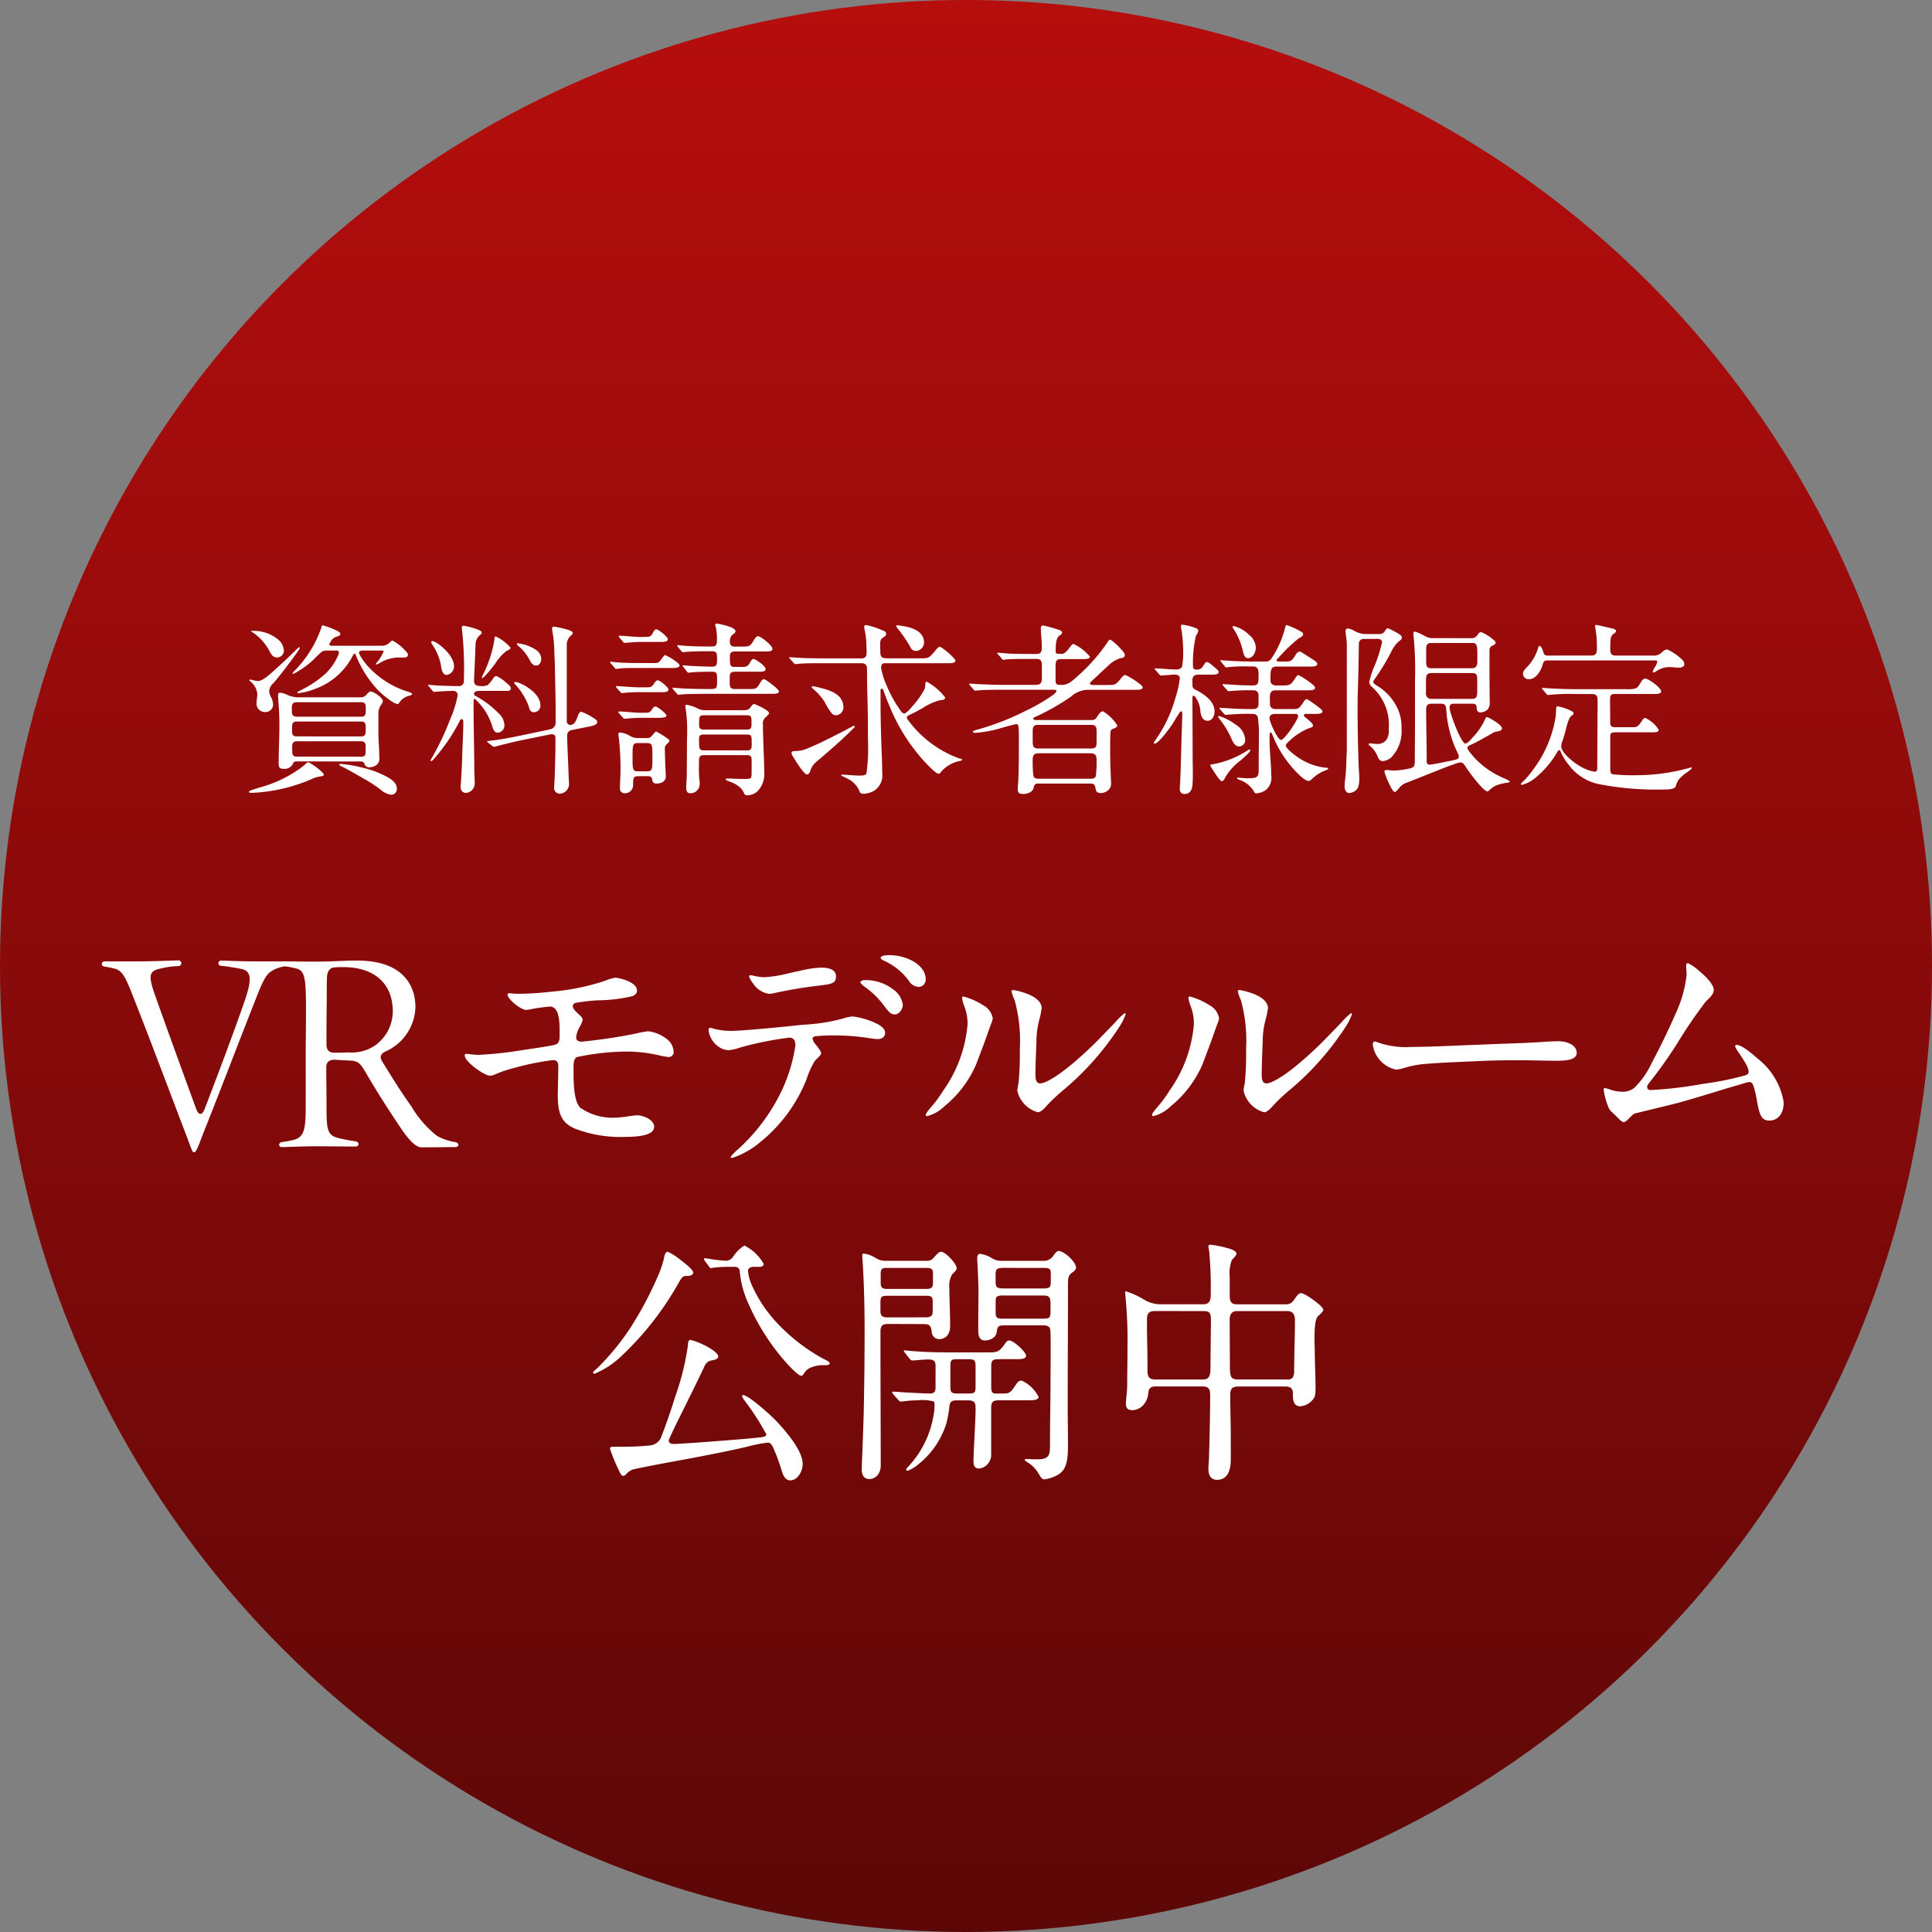
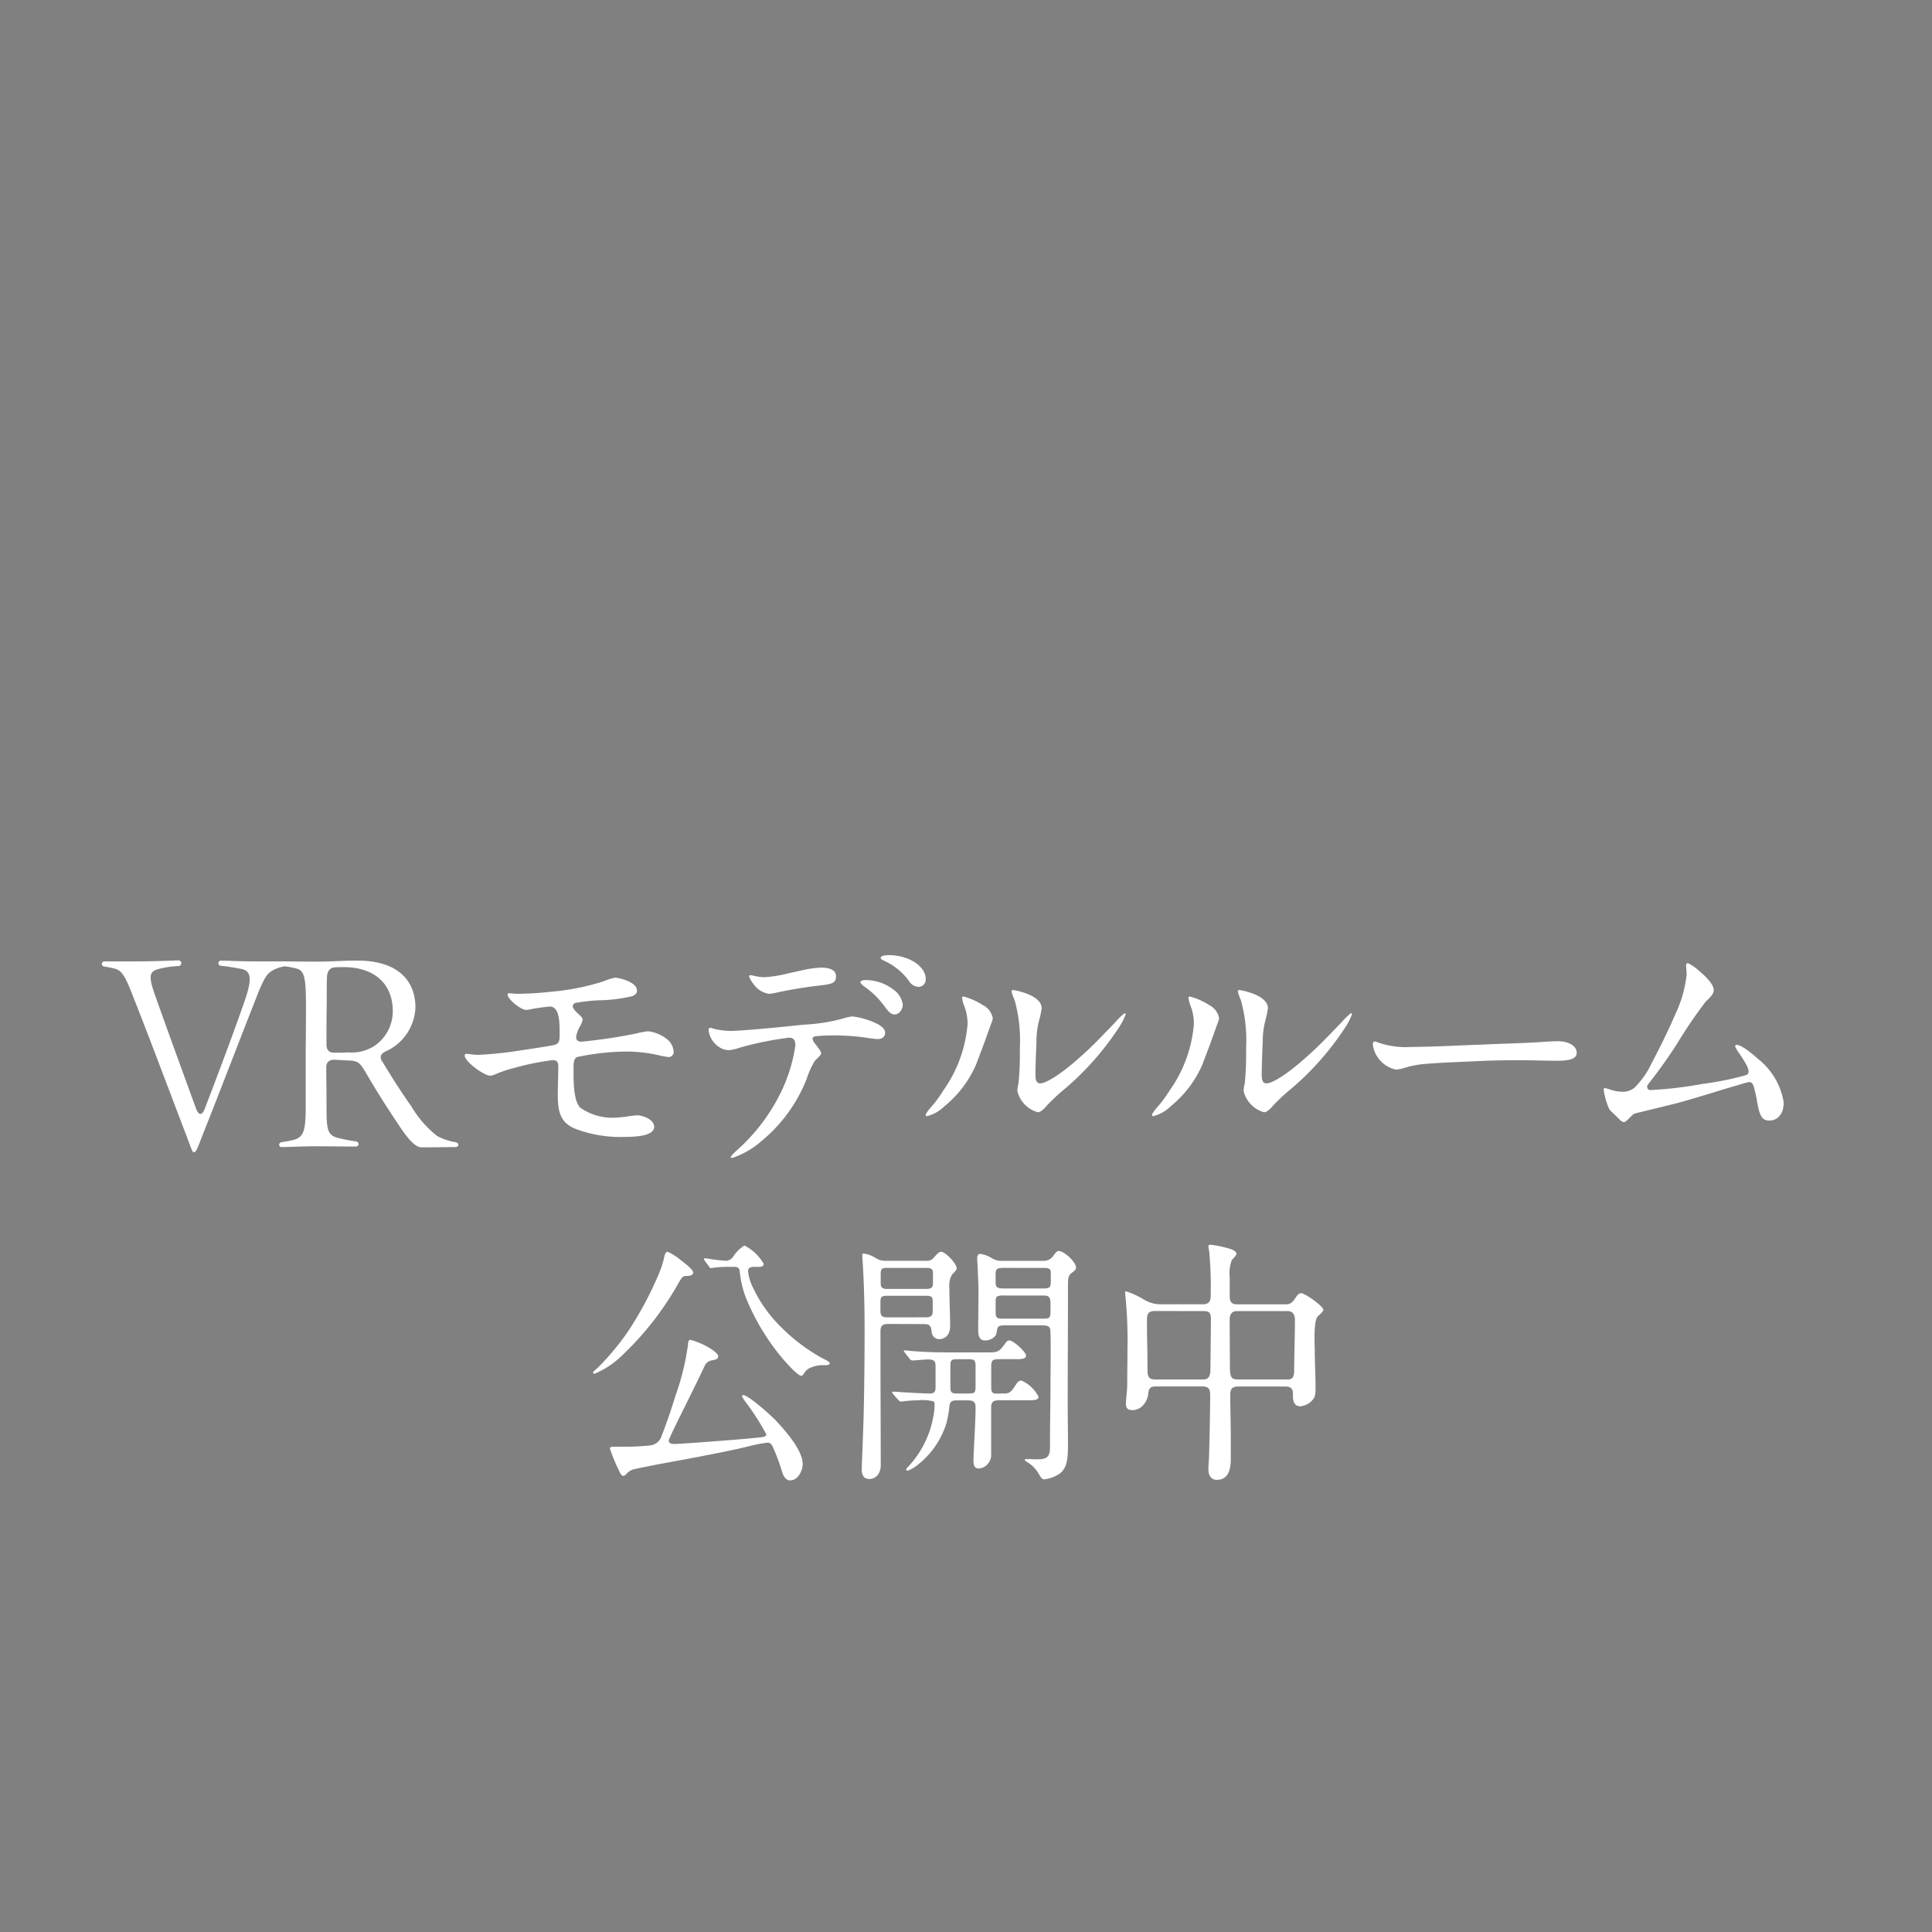
<svg xmlns="http://www.w3.org/2000/svg" width="156" height="156" viewBox="0 0 156 156">
  <rect x="0" y="0" width="156" height="156" fill="#808080" stroke="none" />
  <defs>
    <linearGradient id="linear-gradient" x1="0.5" x2="0.5" y2="1" gradientUnits="objectBoundingBox">
      <stop offset="0" stop-color="#b70d0d" />
      <stop offset="1" stop-color="#5c0707" />
    </linearGradient>
  </defs>
  <g id="グループ_321" data-name="グループ 321" transform="translate(-1858 -1897)">
-     <circle id="楕円形_14" data-name="楕円形 14" cx="78" cy="78" r="78" transform="translate(1858 1897)" fill="url(#linear-gradient)" />
    <path id="パス_4452" data-name="パス 4452" d="M-62.349.042c.231,0,.336-.483,1.029-2.205,1.176-2.961,2.772-7.14,3.969-10.164.735-1.932.987-2.1,1.428-2.352a3.039,3.039,0,0,1,.9-.294.222.222,0,0,0,.21-.21.183.183,0,0,0-.21-.189h-2.289c-1.365,0-2.5-.063-2.814-.063a.211.211,0,1,0-.021.42c.273.021.735.084,1.638.252.8.168.861.8.315,2.436-.714,2.1-2.1,5.8-3.276,8.862-.21.546-.483.546-.693,0-.945-2.6-2.331-6.384-3.318-9.177-.546-1.533-.483-1.932.315-2.121a7.189,7.189,0,0,1,1.575-.231.231.231,0,0,0,0-.462c-.609.021-2.016.084-3.339.084h-2.6a.223.223,0,0,0-.252.21c0,.084.063.189.231.21a8.028,8.028,0,0,1,.819.168c.546.147.819.525,1.47,2.226,1.386,3.486,3.4,8.883,4.41,11.508C-62.538-.189-62.454.042-62.349.042Zm18.4-.4c1.26,0,1.953-.021,2.688-.021.189,0,.273-.084.273-.189,0-.084-.084-.189-.252-.21a4.653,4.653,0,0,1-1.47-.5,8.622,8.622,0,0,1-2.079-2.394C-45.738-5-46.557-6.342-47.145-7.308c-.231-.357-.1-.63.294-.8a4.045,4.045,0,0,0,2.394-3.57c0-1.848-1.113-3.759-4.683-3.759-1.26,0-1.953.084-3.444.084-1.071,0-2.1-.021-2.6-.021-.189,0-.273.084-.273.189,0,.084.084.189.252.189a7.029,7.029,0,0,1,1.176.21c.63.168.714.84.735,2.709,0,.966,0,1.848-.021,3.654v4.746c0,1.932-.147,2.478-.945,2.709a8.329,8.329,0,0,1-.987.189.222.222,0,0,0-.21.21.183.183,0,0,0,.21.189c.567,0,1.554-.063,2.73-.063,1.26,0,2.373.021,3.234.021.294,0,.315-.357.021-.42a11.892,11.892,0,0,1-1.512-.294c-.819-.231-.861-.735-.861-2.6,0-1.281-.021-2.2-.021-3.087,0-.4.231-.609.651-.609l1.155.063c.777.021.924.189,1.428,1.05.9,1.533,1.617,2.667,2.856,4.515C-44.793-.693-44.331-.357-43.953-.357ZM-51.03-8c-.4,0-.609-.231-.609-.651,0-1.176,0-2.163.021-3.36,0-.987,0-1.659.021-2.1.021-.5.273-.777.651-.777.21-.021.441-.021.693-.021,2.415,0,3.969,1.281,3.969,3.57A3.391,3.391,0,0,1-47.8-8.526a3.371,3.371,0,0,1-2.079.5C-50.253-8-50.652-8-51.03-8Zm23.457,6.8c1.3,0,2.394-.168,2.394-.819,0-.567-.882-.924-1.365-.924-.1,0-.462.042-.609.063a9.5,9.5,0,0,1-1.155.126,4.558,4.558,0,0,1-2.835-.8c-.357-.357-.546-1.176-.546-2.751v-.546c0-.483.084-.714.294-.8a19.889,19.889,0,0,1,3.99-.441,11.728,11.728,0,0,1,2.667.315,6.349,6.349,0,0,0,.693.126.406.406,0,0,0,.441-.378,1.39,1.39,0,0,0-.609-1.113,2.929,2.929,0,0,0-1.47-.588,7.621,7.621,0,0,0-.987.189,43.334,43.334,0,0,1-4.368.651c-.273,0-.441-.1-.441-.378a2.226,2.226,0,0,1,.252-.756,2.132,2.132,0,0,0,.273-.63c0-.126-.042-.21-.4-.525-.273-.252-.4-.441-.4-.588a.31.31,0,0,1,.21-.252,16.067,16.067,0,0,1,1.806-.21,12.587,12.587,0,0,0,2.793-.336c.252-.105.378-.231.378-.462,0-.357-.4-.63-.84-.8a3.529,3.529,0,0,0-.9-.231,3.877,3.877,0,0,0-.9.273,18.754,18.754,0,0,1-4.284.861,25.187,25.187,0,0,1-2.646.168c-.357,0-.609-.042-.756-.042-.084,0-.126.042-.126.084,0,.4,1.071,1.26,1.512,1.26a1.958,1.958,0,0,0,.294-.042,15.828,15.828,0,0,1,1.6-.231c.567,0,.8.63.8,1.89v.5c0,.5-.126.651-.525.735-.315.063-1.344.231-2.52.4a30.331,30.331,0,0,1-3.528.378c-.084,0-.4-.021-.546-.042l-.4-.042a.139.139,0,0,0-.147.126c0,.525,1.6,1.638,2.037,1.638a1.033,1.033,0,0,0,.42-.105,9.44,9.44,0,0,1,1.47-.5,21.146,21.146,0,0,1,3.192-.651c.336,0,.441.168.441.525,0,.462-.042,1.869-.042,2.268,0,1.428.231,2.289,1.47,2.772A10.235,10.235,0,0,0-27.573-1.2ZM-3.8-13.314a.59.59,0,0,0,.546-.63c0-1.092-1.449-1.932-2.961-1.932-.336,0-.672.063-.672.21,0,.084.063.147.252.231a5.1,5.1,0,0,1,2,1.6A.981.981,0,0,0-3.8-13.314Zm-12.075.567a6.469,6.469,0,0,0,.672-.126c1.218-.252,2.121-.4,3.339-.546,1.113-.126,1.365-.21,1.365-.756,0-.609-.735-.693-1.2-.693a8.044,8.044,0,0,0-1.6.231l-1.05.231a10.254,10.254,0,0,1-1.974.315,5.015,5.015,0,0,1-.651-.084,3.619,3.619,0,0,0-.441-.084.112.112,0,0,0-.1.105,1.748,1.748,0,0,0,.315.546A1.867,1.867,0,0,0-15.876-12.747Zm10.122,1.659c.378,0,.651-.441.651-.8a1.827,1.827,0,0,0-.8-1.239,3.666,3.666,0,0,0-2.268-.735c-.189,0-.357.084-.357.168,0,.063.105.189.294.336a6.813,6.813,0,0,1,1.7,1.68C-6.195-11.235-6.027-11.088-5.754-11.088ZM-18.879.5A6.846,6.846,0,0,0-16.59-.8a12.4,12.4,0,0,0,3.717-5.061A6.686,6.686,0,0,1-12.2-7.35c.42-.42.5-.483.5-.609s-.168-.357-.462-.735a.882.882,0,0,1-.231-.441c0-.063.063-.147.189-.189a15.721,15.721,0,0,1,2.1-.063A17.864,17.864,0,0,1-7.98-9.2c.42.063.714.1.84.1.378,0,.609-.189.609-.525,0-.21-.147-.4-.5-.63a6.131,6.131,0,0,0-2.142-.672,3.607,3.607,0,0,0-.756.168,14.9,14.9,0,0,1-3.213.5c-2.751.294-5.124.5-5.88.5a6.15,6.15,0,0,1-1.239-.147c-.168-.042-.315-.105-.378-.105-.084,0-.147.063-.147.21a1.917,1.917,0,0,0,.819,1.323,1.43,1.43,0,0,0,.84.273,3.817,3.817,0,0,0,.882-.21,27.026,27.026,0,0,1,3.969-.8c.378,0,.5.252.5.63a12.892,12.892,0,0,1-1.218,3.885,15.193,15.193,0,0,1-3.549,4.62A4.242,4.242,0,0,0-19,.4C-19,.462-18.963.5-18.879.5ZM5.8-3.192c.168,0,.378-.126.756-.567A14.971,14.971,0,0,1,8-5.1a23,23,0,0,0,4.347-4.935,4.736,4.736,0,0,0,.546-1.071.09.09,0,0,0-.084-.084,5.272,5.272,0,0,0-.756.735L10.878-9.24c-.588.609-1.113,1.113-1.953,1.848C7.308-5.985,6.342-5.523,6.006-5.523c-.252,0-.4-.147-.4-.714,0-.483.042-1.722.084-2.709a6.569,6.569,0,0,1,.231-1.722,8.041,8.041,0,0,0,.189-.924c0-.672-.861-1.092-1.575-1.3a4.578,4.578,0,0,0-.735-.168.118.118,0,0,0-.126.1,3.751,3.751,0,0,0,.252.714,12.225,12.225,0,0,1,.42,3.927,24.048,24.048,0,0,1-.105,2.772,5.113,5.113,0,0,0-.1.609A2.332,2.332,0,0,0,5.8-3.192Zm-8.946.315a3.077,3.077,0,0,0,1.407-.8A8.875,8.875,0,0,0,.819-7.056L1.47-8.778l.546-1.533a1.928,1.928,0,0,0,.147-.462,1.493,1.493,0,0,0-.8-1.071A5.433,5.433,0,0,0-.21-12.537a.1.1,0,0,0-.105.1,2.509,2.509,0,0,0,.168.651A3.951,3.951,0,0,1,.126-10.29,10.774,10.774,0,0,1-1.827-4.956,10.483,10.483,0,0,1-2.6-3.864c-.588.672-.651.819-.651.9A.1.1,0,0,0-3.15-2.877Zm27.216-.315c.168,0,.378-.126.756-.567A14.972,14.972,0,0,1,26.271-5.1a23,23,0,0,0,4.347-4.935,4.736,4.736,0,0,0,.546-1.071.09.09,0,0,0-.084-.084,5.272,5.272,0,0,0-.756.735L29.148-9.24c-.588.609-1.113,1.113-1.953,1.848-1.617,1.407-2.583,1.869-2.919,1.869-.252,0-.4-.147-.4-.714,0-.483.042-1.722.084-2.709a6.569,6.569,0,0,1,.231-1.722,8.041,8.041,0,0,0,.189-.924c0-.672-.861-1.092-1.575-1.3a4.578,4.578,0,0,0-.735-.168.118.118,0,0,0-.126.1,3.751,3.751,0,0,0,.252.714,12.225,12.225,0,0,1,.42,3.927,24.048,24.048,0,0,1-.105,2.772,5.113,5.113,0,0,0-.1.609A2.332,2.332,0,0,0,24.066-3.192Zm-8.946.315a3.077,3.077,0,0,0,1.407-.8,8.875,8.875,0,0,0,2.562-3.381l.651-1.722.546-1.533a1.929,1.929,0,0,0,.147-.462,1.493,1.493,0,0,0-.8-1.071,5.433,5.433,0,0,0-1.575-.693.1.1,0,0,0-.1.1,2.509,2.509,0,0,0,.168.651A3.951,3.951,0,0,1,18.4-10.29a10.774,10.774,0,0,1-1.953,5.334,10.484,10.484,0,0,1-.777,1.092c-.588.672-.651.819-.651.9A.1.1,0,0,0,15.12-2.877ZM35.931-8.463a6.789,6.789,0,0,1-2.709-.378.684.684,0,0,0-.21-.063c-.126,0-.168.147-.168.231a2.392,2.392,0,0,0,1.869,2.037,2.721,2.721,0,0,0,.651-.126A7.9,7.9,0,0,1,36.9-7.077c1.407-.126,2.793-.168,4.2-.231,1.176-.063,2.352-.084,3.528-.084,1.008,0,2.037.042,3.045.042.714,0,1.638-.042,1.638-.63,0-.714-.924-.945-1.47-.945-.336,0-.714.021-1.071.042-1.7.126-3.423.147-5.124.231C39.648-8.589,38.136-8.484,35.931-8.463Zm17.2,6.069c.063,0,.189-.084.42-.315.294-.294.357-.357.525-.4,1.113-.273,2.688-.651,3.339-.819.483-.126,1.491-.42,2.94-.861.672-.21,1.365-.42,2.247-.672a4.052,4.052,0,0,1,.63-.168c.21,0,.294.126.378.378a10.231,10.231,0,0,1,.273,1.239c.21,1.176.42,1.491.987,1.491.63,0,1.155-.483,1.155-1.47a5.606,5.606,0,0,0-2.1-3.528c-.9-.819-1.47-1.113-1.68-1.113a.14.14,0,0,0-.147.126,2.934,2.934,0,0,0,.315.525c.651.966.777,1.26.777,1.512,0,.147-.063.231-.252.294a24.362,24.362,0,0,1-3.444.693,32.6,32.6,0,0,1-4.221.5c-.147,0-.273-.063-.273-.294,0-.063.042-.126.168-.294a36.78,36.78,0,0,0,2.268-3.192,39.2,39.2,0,0,1,2.289-3.36c.567-.525.651-.714.651-.966,0-.294-.357-.84-1.2-1.533a3.724,3.724,0,0,0-.882-.609c-.1,0-.147.063-.147.231,0,.1.042.588.042.693a10.008,10.008,0,0,1-.9,3.171c-.63,1.47-1.449,3.087-1.911,3.948a6.926,6.926,0,0,1-1.386,2,1.442,1.442,0,0,1-1.05.336,2.969,2.969,0,0,1-.924-.168,2.568,2.568,0,0,0-.441-.126c-.063,0-.084.042-.084.147a5.656,5.656,0,0,0,.42,1.491c.063.126.084.168.546.588l.336.336A.553.553,0,0,0,53.13-2.394ZM-18.711,9.292c.252,0,.42.084.441.357A7.861,7.861,0,0,0-17.6,12.19a18.323,18.323,0,0,0,2.709,4.41c.231.273,1.281,1.491,1.6,1.491.063,0,.147-.084.21-.189a1.074,1.074,0,0,1,.567-.483,2.553,2.553,0,0,1,.882-.189h.273c.1,0,.357,0,.357-.147,0-.1-.189-.21-.441-.336-.21-.1-.4-.21-.609-.336a15.029,15.029,0,0,1-3.3-2.688A11.089,11.089,0,0,1-17.2,10.972a3.819,3.819,0,0,1-.4-1.344c0-.273.252-.336.483-.336h.378c.189,0,.4-.021.4-.252a3.748,3.748,0,0,0-1.554-1.47,3,3,0,0,0-.882.861.718.718,0,0,1-.756.357,10.249,10.249,0,0,1-1.092-.126,4.339,4.339,0,0,0-.5-.063.045.045,0,0,0-.042.042.279.279,0,0,0,.063.147l.357.483c.042.063.1.126.126.126a2.206,2.206,0,0,0,.273-.042,11.248,11.248,0,0,1,1.407-.063Zm-5.376-1.218c-.189,0-.252.273-.315.588a7.891,7.891,0,0,1-.462,1.344,28.436,28.436,0,0,1-2.394,4.452,20.5,20.5,0,0,1-2.478,2.982c-.315.273-.378.336-.378.4s.084.084.126.084a7.128,7.128,0,0,0,2.142-1.407,24.616,24.616,0,0,0,4.683-6.006c.252-.42.315-.483.609-.483.168,0,.525-.021.525-.273,0-.231-.588-.693-1.113-1.092A4.29,4.29,0,0,0-24.087,8.074Zm10.9,17.136c0-1.134-1.47-2.772-2.226-3.57-.378-.378-2.142-1.995-2.6-1.995a.067.067,0,0,0-.063.063c0,.084.042.168.21.4a19.993,19.993,0,0,1,1.743,2.709c0,.126-.105.189-.378.231-.777.1-3.3.294-5,.42-.567.042-1.806.126-2.1.126-.21,0-.4-.063-.4-.294,0-.084.5-1.113,1.092-2.31.714-1.428,1.554-3.15,1.806-3.7a.745.745,0,0,1,.546-.441c.4-.063.546-.147.546-.336,0-.168-.294-.4-.5-.546a6.244,6.244,0,0,0-1.722-.777c-.126,0-.21.084-.21.357a20.6,20.6,0,0,1-1.008,4.137c-.315,1.008-.735,2.289-1.218,3.486a1.1,1.1,0,0,1-.9.546,19.211,19.211,0,0,1-2,.1H-28.5c-.1,0-.252.021-.252.147a13.88,13.88,0,0,0,.735,1.785c.147.336.231.42.357.42a.377.377,0,0,0,.21-.126,1.446,1.446,0,0,1,.525-.378c.315-.084,1.869-.4,3.738-.735,2.184-.4,4.683-.9,5.67-1.155A10.375,10.375,0,0,1-16,23.488c.21,0,.315.168.4.336a15.856,15.856,0,0,1,.735,1.974c.1.336.273.735.672.735C-13.566,26.533-13.188,25.756-13.188,25.21ZM6.132,14.017c.273,0,.63,0,.672.357.063.5.021,3.3.021,3.969,0,1.659-.042,3.339-.042,5v.315c0,.8-.042,1.176-1.029,1.176-.294,0-.567-.021-.861-.021-.063,0-.147,0-.147.063s.084.1.168.168a2.506,2.506,0,0,1,.882.84c.21.336.315.567.525.567a2.915,2.915,0,0,0,1.113-.378c.777-.441.8-1.428.8-2.5s-.021-2.142-.021-3.234c0-3.15.021-6.3.021-9.45,0-.651,0-.9.336-1.134.252-.168.315-.294.315-.4,0-.462-.966-1.344-1.407-1.344-.147,0-.294.21-.378.315a.944.944,0,0,1-.84.483H2.877A1.441,1.441,0,0,1,2.1,8.6a2.393,2.393,0,0,0-.966-.357c-.168,0-.231.189-.231.336,0,.126.021.462.042.777.021.609.063,1.386.063,1.953,0,.672-.021,1.869-.021,3.066,0,.378.042.861.546.861.4,0,.9-.231.945-.672.063-.5.147-.546.693-.546Zm-9.618-.105c.525,0,.651.084.714.609a.617.617,0,0,0,.567.609c.651,0,.924-.483.924-1.05,0-1.05-.063-2.1-.063-3.129a1.781,1.781,0,0,1,.21-1.029c.294-.294.378-.378.378-.525,0-.357-.9-1.323-1.26-1.323-.189,0-.4.273-.609.5a.669.669,0,0,1-.588.231H-6.468a1.464,1.464,0,0,1-.8-.21,2.4,2.4,0,0,0-1.008-.378c-.063,0-.1.063-.1.147v.063c.126,1.7.189,3.927.189,5.838,0,2.121-.021,4.221-.063,6.342-.021,1.491-.168,4.62-.168,5.082,0,.4.168.735.609.735a.876.876,0,0,0,.735-.4,1.317,1.317,0,0,0,.189-.735c0-3.234-.021-6.216-.021-9.177v-1.6c0-.546.231-.609.714-.609Zm-2.877-2.835c-.462,0-.525-.168-.525-.5V9.859c0-.315.063-.483.42-.483h3.213c.546,0,.588.126.588.546v.609c0,.378-.042.546-.588.546Zm12.6-1.7c.294,0,.609,0,.609.357v.714c0,.483-.063.588-.609.588H3c-.567,0-.609-.168-.609-.546V9.9c0-.357.042-.525.609-.525Zm-3.213,4.1c-.4,0-.63,0-.63-.462v-.966c0-.21.042-.315.147-.378a1.032,1.032,0,0,1,.483-.063H6.216c.462,0,.609.084.609.672v.546c0,.588-.063.651-.609.651Zm-9.387-.105c-.5,0-.546-.231-.546-.567v-.588c0-.483.042-.588.546-.588h3.129c.483,0,.546.105.546.5v.714c0,.315-.063.525-.546.525Zm8.736,6.153c-.294,0-.336-.252-.336-.5V17.377c0-.609.126-.63.777-.63H4.158c.4,0,.693-.063.693-.273,0-.315-1.029-1.239-1.344-1.239a.328.328,0,0,0-.273.147c-.546.777-.651.819-1.47.819h-2.9c-1.155,0-2.079-.021-3.066-.1-.336-.021-.651-.063-.756-.063-.021,0-.063,0-.063.042,0,.021.021.063.084.147l.4.5a.29.29,0,0,0,.231.126c.105,0,.987-.084,1.239-.084.546,0,.609.189.609.546v1.722c0,.315-.1.483-.462.483-.4,0-1.491-.063-2.268-.105-.21-.021-.462-.042-.693-.042-.021,0-.084,0-.084.042,0,.063.063.126.168.252L-5.5,20c.084.105.147.168.231.168h.084a9.612,9.612,0,0,1,1.323-.1,3.444,3.444,0,0,1,1.218.084c.105.042.105.147.105.315a4.824,4.824,0,0,1-.105.945,7.953,7.953,0,0,1-2.037,4.032c-.105.1-.147.168-.147.21a.1.1,0,0,0,.105.105,2.883,2.883,0,0,0,.8-.462,6.832,6.832,0,0,0,2.31-3.276,8.794,8.794,0,0,0,.273-1.449c.042-.483.273-.5.714-.5H.1c.42,0,.672.063.672.546v.294c0,.735-.168,3.465-.168,3.969,0,.357.021.693.441.693a1,1,0,0,0,.735-.4,1.046,1.046,0,0,0,.252-.651V20.653c0-.483.189-.588.672-.588H5.166c.273,0,.693-.021.693-.273a2.831,2.831,0,0,0-1.386-1.323A.492.492,0,0,0,4.1,18.7c-.378.567-.5.819-.987.819ZM.1,16.747c.567,0,.672.042.672.609v1.575c0,.567-.084.588-.672.588H-.588c-.483,0-.672,0-.672-.5V17.251c0-.5.147-.5.672-.5Zm15.54-4.431a2.628,2.628,0,0,1-1.3-.4,6.823,6.823,0,0,0-1.428-.651c-.042,0-.063.042-.063.147l.042.42a36.976,36.976,0,0,1,.147,4.116c0,.966-.021,1.995-.021,2.877,0,.441-.105,1.239-.105,1.491,0,.4.147.546.546.546a1.2,1.2,0,0,0,.882-.441,1.587,1.587,0,0,0,.378-.924c.042-.441.231-.546.588-.546h3.78c.546,0,.63.252.63.735,0,1.26-.063,4.158-.1,5.145-.021.357-.042.546-.042.819,0,.441.189.84.693.84.945,0,1.113-.924,1.113-1.659V23.026c0-1.134-.042-2.268-.042-3.4,0-.483.147-.672.672-.672h3.78c.441,0,.609.189.609.567v.21c0,.4.105.819.588.819A1.438,1.438,0,0,0,28.014,20c.168-.21.21-.378.21-.966,0-1.008-.063-1.995-.063-3,0-.189-.021-.567-.021-.966,0-.735.042-1.6.294-1.806.273-.231.42-.42.42-.5,0-.294-1.491-1.344-1.785-1.344-.21,0-.336.189-.483.4-.252.378-.4.5-.8.5H21.882c-.483,0-.588-.252-.588-.693V10.111a2.987,2.987,0,0,1,.168-1.365c.231-.252.378-.4.378-.525s-.189-.294-.651-.42a8.906,8.906,0,0,0-1.407-.294c-.105,0-.21.021-.21.126a2.833,2.833,0,0,0,.063.378,31.857,31.857,0,0,1,.126,3.528c0,.462-.084.777-.63.777Zm3.486.546c.567,0,.651.126.651.819l-.042,3.906c0,.756-.336.8-.63.8h-3.8c-.567,0-.651-.252-.651-.8v-.4c0-1.092-.042-2.163-.042-3.255v-.357c0-.4.063-.714.609-.714Zm2.793,5.523c-.546,0-.609-.273-.609-1.092l-.021-3.717c0-.42.147-.714.609-.714h4.053c.441,0,.609.294.609.714,0,1.449-.063,2.919-.063,4.158a1.1,1.1,0,0,1-.105.483.52.52,0,0,1-.483.168Z" transform="translate(1936 1990)" fill="#fff" />
-     <path id="パス_4453" data-name="パス 4453" d="M-51.18-10.86c-.06,0-.225,0-.225-.105a.335.335,0,0,1,.09-.195.806.806,0,0,1,.555-.45c.105-.03.24-.09.24-.21s-.24-.24-.4-.315a6.585,6.585,0,0,0-1.035-.375c-.045,0-.09.135-.105.21a9.167,9.167,0,0,1-2.16,3.465,1.434,1.434,0,0,0-.165.2.04.04,0,0,0,.045.045,1.824,1.824,0,0,0,.48-.255,6.5,6.5,0,0,0,1.38-1.1c.45-.45.54-.525.84-.525h.81c.09,0,.195.045.195.135a.661.661,0,0,1-.045.21,4.489,4.489,0,0,1-1.08,1.56A8.773,8.773,0,0,1-53.67-7.29c-.195.105-.33.165-.33.2,0,.06.075.06.1.06a5.317,5.317,0,0,0,1.26-.315A5.532,5.532,0,0,0-49.5-10.08c.015-.045.06-.135.12-.135.09,0,.09.06.12.135a8.944,8.944,0,0,0,1.695,2.715,7.4,7.4,0,0,0,1.11.945,1.946,1.946,0,0,0,.525.27.146.146,0,0,0,.135-.06,1.31,1.31,0,0,1,.855-.615c.06-.015.21-.06.21-.135,0-.06-.06-.1-.3-.18a7.211,7.211,0,0,1-3.51-2.355,4.4,4.4,0,0,1-.435-.675.283.283,0,0,1-.03-.18c.03-.075.12-.12.3-.12h1.545c.06,0,.135,0,.135.075a3.394,3.394,0,0,1-.57.915c-.015.03-.045.06-.045.09a.04.04,0,0,0,.045.045,2.113,2.113,0,0,0,.225-.1,3.051,3.051,0,0,1,1.725-.465h.255c.195,0,.33-.045.33-.225,0-.09-.075-.195-.33-.45a3.665,3.665,0,0,0-.915-.69.32.32,0,0,0-.18.1.855.855,0,0,1-.615.315Zm-6.555-1.17c0,.015.06.045.09.06a4.143,4.143,0,0,1,1.35,1.44c.18.36.33.615.645.615a.548.548,0,0,0,.57-.555,1.254,1.254,0,0,0-.51-.93,3.117,3.117,0,0,0-2.01-.66C-57.72-12.06-57.735-12.06-57.735-12.03Zm3.945,1.335a.04.04,0,0,0-.045-.045c-.03,0-.09.045-.225.18-.195.195-.96.945-1.635,1.545-.6.555-1.125,1.005-1.47,1.005a1.639,1.639,0,0,1-.36-.06c-.06-.015-.24-.06-.27-.06s-.075.015-.075.06c0,.03.075.075.135.135a1.386,1.386,0,0,1,.51,1.035.673.673,0,0,1-.015.165c-.015.165-.045.33-.045.495a.678.678,0,0,0,.675.735.611.611,0,0,0,.66-.615,1.491,1.491,0,0,0-.12-.51,1.223,1.223,0,0,1-.195-.555.947.947,0,0,1,.315-.63c.495-.54,1.68-2.115,2.04-2.655A.833.833,0,0,0-53.79-10.695Zm4.89,9.18c.165,0,.27.015.33.2a.385.385,0,0,0,.42.27.97.97,0,0,0,.54-.18.623.623,0,0,0,.24-.555c0-.69-.075-1.365-.075-2.055V-5.25a1.216,1.216,0,0,1,.195-.8.8.8,0,0,0,.165-.345c0-.255-.735-.765-.975-.765-.12,0-.21.09-.33.225a.556.556,0,0,1-.465.24H-54a2.278,2.278,0,0,1-.765-.18,1.839,1.839,0,0,0-.615-.195c-.135,0-.165.09-.165.21,0,.225.03.555.045.78.045.585.06,1.08.06,1.665,0,1.02-.06,2.025-.06,3.045,0,.315.06.45.4.45a.761.761,0,0,0,.72-.345c.09-.21.12-.255.36-.255ZM-54.03-5.13c-.36,0-.405-.195-.405-.54v-.12c0-.27.015-.51.39-.51h5.205c.27,0,.375.12.375.42v.165c0,.405-.03.585-.375.585Zm-.015,1.59c-.315,0-.375-.15-.375-.45,0-.555,0-.75.39-.75h5.2c.315,0,.36.165.36.51v.2c0,.285-.03.495-.375.495Zm.015,1.635c-.3,0-.375-.135-.375-.45v-.39c0-.255.1-.4.375-.4h5.19a.329.329,0,0,1,.36.375v.45c0,.3-.06.42-.36.42ZM-57.9.945c0,.075.195.075.24.075A13.568,13.568,0,0,0-52.74-.135,2.366,2.366,0,0,1-52.185-.3c.195-.03.33-.045.33-.15,0-.2-1.1-.99-1.245-.99-.1,0-.18.075-.36.255A10.035,10.035,0,0,1-56.97.57C-57.72.8-57.9.855-57.9.945Zm7.29-2.2c0,.045.075.09.12.105.66.315,1.29.7,1.935,1.065A11.679,11.679,0,0,1-47.28.75a1.617,1.617,0,0,0,.87.42.446.446,0,0,0,.45-.5c0-.48-.5-.8-.9-1a7.827,7.827,0,0,0-1.9-.69,10.409,10.409,0,0,0-1.725-.3C-50.52-1.32-50.61-1.3-50.61-1.26Zm7.53-5.97c.06.075.075.09.135.09h.06c.45-.045,1.035-.075,1.5-.075a.336.336,0,0,1,.345.33,8.763,8.763,0,0,1-.615,1.965A21.412,21.412,0,0,1-43.14-1.785c-.075.12-.09.165-.09.2a.04.04,0,0,0,.045.045c.045,0,.1-.045.195-.15a14.868,14.868,0,0,0,2.1-3.075c.03-.075.075-.165.165-.165s.135.075.135.165c0,.945-.06,1.89-.09,2.835-.015.69-.06,1.395-.1,2.085a3.678,3.678,0,0,0-.03.405.439.439,0,0,0,.42.465.766.766,0,0,0,.72-.8c0-.375-.03-.75-.03-1.125-.015-1.785-.06-3.555-.06-5.34v-.12c0-.135.015-.21.075-.21.045,0,.075.03.15.12a4.862,4.862,0,0,1,1.275,2.07c.06.225.165.54.45.54a.589.589,0,0,0,.54-.63,1.382,1.382,0,0,0-.48-.945,7.744,7.744,0,0,0-1.86-1.395.2.2,0,0,1-.12-.15c0-.225.285-.255.45-.255h2.2c.135,0,.33-.015.33-.195,0-.135-.1-.24-.36-.45a3.056,3.056,0,0,0-.81-.555c-.105,0-.18.09-.27.21a2.743,2.743,0,0,1-.435.525,1.2,1.2,0,0,1-.57.075c-.285,0-.525-.075-.525-.4,0-.39.03-.78.045-1.17.03-.585.045-1.17.075-1.755a.98.98,0,0,1,.345-.78c.1-.09.15-.135.15-.21,0-.1-.1-.165-.345-.255a5.337,5.337,0,0,0-1.14-.3c-.09,0-.12.075-.12.165a.673.673,0,0,0,.015.165,28.646,28.646,0,0,1,.15,4.11.393.393,0,0,1-.45.435c-.57,0-1.125-.03-1.68-.045l-.705-.06c-.015,0-.06,0-.06.03s.015.03.075.105Zm9.5,3.525a.4.4,0,0,1,.1-.015c.195,0,.33.045.33.315v.345c0,.915-.03,1.815-.06,2.73,0,.3-.045.615-.045.915a.454.454,0,0,0,.45.495.775.775,0,0,0,.75-.765c0-.12-.015-.375-.03-.645-.015-.72-.12-2.625-.12-3.255a.444.444,0,0,1,.405-.48l1.5-.3c.195-.045.525-.135.525-.33,0-.135-.1-.21-.315-.345a4.6,4.6,0,0,0-.975-.495c-.075,0-.2.105-.255.285-.18.48-.3.78-.63.78a.29.29,0,0,1-.285-.255v-6.09a1.027,1.027,0,0,1,.33-.87c.06-.045.15-.105.15-.21s-.12-.165-.375-.255a8.037,8.037,0,0,0-1.125-.255c-.135,0-.165.075-.165.15a.73.73,0,0,0,.015.18,9.631,9.631,0,0,1,.165,1.74l.045,1.035c.015,1.245.06,2.505.06,3.75v.9a.549.549,0,0,1-.465.54l-2.34.495c-.81.165-1.635.33-2.46.42-.165.03-.27.015-.27.06,0,.03.015.045.075.09l.36.285c.06.045.09.06.12.06l.075-.015c.6-.165,1.485-.375,2.1-.51ZM-36.78-10.71a3.561,3.561,0,0,0-1.2-.9c-.09,0-.09.135-.09.21a9.808,9.808,0,0,1-.9,2.82,1.025,1.025,0,0,0-.12.285c0,.015,0,.045.03.045.15,0,.915-.99,1.05-1.17a3.84,3.84,0,0,1,.93-1.035C-36.885-10.53-36.78-10.59-36.78-10.71Zm-6.3-.525c-.06,0-.1.03-.1.09a.43.43,0,0,0,.1.21,4.472,4.472,0,0,1,.66,1.53c.06.285.09.9.48.9a.687.687,0,0,0,.6-.705C-41.34-10.155-42.78-11.235-43.08-11.235Zm6.915.18c-.045,0-.1,0-.1.045s.06.12.15.195a3.521,3.521,0,0,1,.825,1.005c.12.225.285.555.57.555s.42-.285.42-.555a.892.892,0,0,0-.45-.735A3.4,3.4,0,0,0-36.165-11.055Zm-.225,3.12c-.045,0-.09.015-.09.06,0,.075.09.15.135.195a5.3,5.3,0,0,1,1.02,1.665c.1.36.165.525.465.525a.523.523,0,0,0,.495-.555C-34.365-7.125-36.045-7.935-36.39-7.935Zm13.86-.84c.06.075.075.09.135.09.045,0,.18-.015.285-.03.285-.03,1.14-.045,1.56-.045.375,0,.45.06.45.51v.375c0,.48-.1.51-.54.51h-.285c-.6,0-1.185-.015-1.635-.03-.09,0-.525-.03-.69-.045l-.39-.03c-.03,0-.06,0-.06.03s.045.09.12.18l.225.255c.06.075.09.105.135.105l.48-.045c.315-.015,1.275-.03,1.74-.03h5.385c.42,0,.51-.09.51-.195,0-.045-.09-.165-.255-.315-.645-.54-.9-.675-.975-.675-.09,0-.21.15-.345.39-.21.375-.345.405-.735.405H-18.66c-.33,0-.42-.105-.42-.51V-8.22c0-.405.045-.54.435-.54h1.965c.345,0,.495-.06.495-.21,0-.3-.87-.825-.96-.825s-.165.06-.3.3c-.165.3-.3.345-.645.345h-.51c-.45,0-.465-.045-.465-.84,0-.27.09-.405.39-.405h2.535c.375,0,.51-.06.51-.21,0-.3-.975-1.02-1.14-1.02s-.225.09-.435.435c-.225.375-.33.4-.855.4h-.6c-.255,0-.405-.09-.405-.39a.691.691,0,0,1,.225-.585c.18-.12.225-.165.225-.27s-.1-.21-.435-.345a5.639,5.639,0,0,0-1.08-.27c-.075,0-.12.03-.12.1a1.22,1.22,0,0,0,.06.255,4.712,4.712,0,0,1,.075,1.11c0,.33-.165.39-.465.39-.81,0-1.83-.03-2.28-.075-.15-.015-.345-.03-.42-.03-.015,0-.045,0-.045.03,0,.015.015.045.06.1l.27.33c.06.075.1.1.15.1l.315-.03c.3-.03,1.185-.045,1.965-.045.375,0,.465.06.465.585v.12c0,.45-.075.54-.435.54-.255,0-.72-.015-1.35-.045-.1,0-.33-.015-.495-.03l-.45-.03c-.045,0-.06,0-.06.015s.015.045.075.12Zm-3.81-2.79c-.12,0-.78-.045-.945-.06-.15-.015-.645-.045-.72-.045-.015,0-.045.015-.045.03s.015.045.06.105l.285.345c.075.09.105.1.135.1l.405-.03c.36-.03.63-.045.75-.045H-24.6c.42,0,.525-.09.525-.225,0-.18-.75-.795-.93-.795-.09,0-.165.06-.27.27-.15.3-.225.345-.69.345Zm-.42,2.1c-.675,0-1.35-.045-1.5-.06l-.42-.045c-.03,0-.06,0-.06.03,0,.045.03.075.135.195l.225.255c.075.09.09.105.135.105l.225-.03a6,6,0,0,1,.8-.045H-23.7c.39,0,.57-.075.57-.21,0-.075-.165-.24-.405-.4a3.766,3.766,0,0,0-.765-.435c-.045,0-.09.045-.285.315-.21.285-.255.33-.6.33Zm.45,1.965c-.315,0-.615-.015-1-.045l-.915-.06c-.015,0-.045,0-.045.03s.015.06.12.18l.225.255c.075.09.09.105.135.105l.3-.03c.12-.015.6-.045,1.11-.045h1.845c.36,0,.51-.06.51-.21,0-.18-.69-.75-.87-.75-.075,0-.165.075-.255.21-.225.345-.255.36-.765.36Zm8.6,5.475c.345,0,.4.09.4.45v.99c0,.45-.06.48-.51.48h-.135c-.09,0-.465,0-.735-.015-.24-.015-.45-.015-.54-.015-.135,0-.18.015-.18.06s.1.1.435.225a2.529,2.529,0,0,1,.63.345,1.344,1.344,0,0,1,.4.5c.075.18.135.225.27.225a1.26,1.26,0,0,0,.84-.33A2.007,2.007,0,0,0-16.29-.66c0-.2-.015-.87-.045-1.575-.03-.84-.06-1.725-.06-1.965v-.3a.637.637,0,0,1,.255-.615c.21-.21.24-.255.24-.3,0-.24-1.125-.735-1.2-.735s-.15.045-.3.255-.285.24-.57.24h-3.045a1.277,1.277,0,0,1-.645-.135,3.111,3.111,0,0,0-.87-.3c-.09,0-.135.03-.135.105a2.128,2.128,0,0,0,.045.315,12.591,12.591,0,0,1,.09,2.355c0,1.02-.015,2.475-.015,2.85,0,.1-.015.45-.03.675-.015.18-.015.345-.015.39,0,.3.075.45.36.45A.747.747,0,0,0-21.5.27a3.48,3.48,0,0,0-.03-.36,7.871,7.871,0,0,1-.03-1.14v-.33c0-.39.09-.465.51-.465Zm-8.55-3.42c-.165,0-.855-.045-1.185-.075-.15-.015-.435-.03-.57-.03-.03,0-.06.015-.06.045s.03.06.105.15l.255.285c.075.09.09.105.135.105s.255-.015.375-.03c.195-.015.72-.045.87-.045h1.575c.405,0,.57-.075.57-.18,0-.165-.735-.735-.885-.735-.1,0-.165.06-.285.24-.15.24-.225.27-.615.27Zm8.535.2c.36,0,.405.105.405.525v.165c0,.33-.045.465-.39.465h-3.45c-.255,0-.39-.09-.39-.345,0-.75.03-.81.39-.81ZM-25.8-.33c.33,0,.435.045.465.3a.312.312,0,0,0,.345.3c.36,0,.75-.165.75-.57,0-.135-.015-.45-.03-.675-.015-.36-.045-1.275-.045-1.53a.457.457,0,0,1,.165-.42c.165-.15.195-.2.195-.255a.158.158,0,0,0-.075-.135,8.255,8.255,0,0,0-.975-.615c-.06,0-.09.03-.255.225-.24.285-.285.3-.585.3h-.66a1.173,1.173,0,0,1-.585-.15,1.982,1.982,0,0,0-.84-.3c-.105,0-.135.03-.135.12,0,.045.015.195.045.42a21.727,21.727,0,0,1,.12,2.67c0,.24-.045,1.1-.045,1.275a.371.371,0,0,0,.39.42.648.648,0,0,0,.675-.6V.2c0-.48.135-.525.42-.525Zm4.65-2.085c-.24,0-.36-.03-.39-.315-.015-.135-.015-.51-.015-.615,0-.225.045-.345.4-.345h3.45c.39,0,.4.075.4.78,0,.375-.03.5-.4.5ZM-25.8-3c.465,0,.48.09.48,1.14,0,1.035-.015,1.14-.48,1.14h-.66c-.42,0-.465-.09-.465-.99,0-1.2,0-1.29.465-1.29ZM-8.445-9.45c.27,0,.45.12.45.42,0,1.59.075,3.18.075,4.77v.915A14.742,14.742,0,0,1-8.04-.54c-.09.15-.3.165-.48.165h-.15c-.165,0-.54-.03-.825-.045-.18-.015-.435-.03-.525-.03-.03,0-.06.015-.06.045s.06.06.165.105a5.859,5.859,0,0,1,.525.27,1.9,1.9,0,0,1,.78.9.29.29,0,0,0,.3.225A1.861,1.861,0,0,0-7.455.87a1.467,1.467,0,0,0,.69-1.44c0-.435-.015-.945-.03-1.335C-6.855-3.375-6.9-4.98-6.9-6.33v-.915c0-.21.165-.18.24,0,.135.39.285.8.45,1.17A14.957,14.957,0,0,0-3.6-1.785c.21.24,1.125,1.26,1.395,1.26.09,0,.15-.09.2-.165A2.716,2.716,0,0,1-.48-1.56c.12-.03.165-.06.165-.1s-.06-.06-.2-.09a8.858,8.858,0,0,1-4.08-3c-.09-.12-.18-.2-.18-.33,0-.075.105-.15.21-.195.345-.15.69-.345,1.02-.525a4.873,4.873,0,0,1,1.44-.66c.24-.015.42-.045.42-.225A4.6,4.6,0,0,0-3.165-7.95c-.1,0-.12.1-.12.18a1.6,1.6,0,0,1-.045.375,6.364,6.364,0,0,1-.99,1.41c-.135.18-.51.6-.675.6a.5.5,0,0,1-.27-.21A10.03,10.03,0,0,1-6.345-7.5a6.532,6.532,0,0,1-.51-1.56c0-.3.105-.39.315-.39h5.175c.24,0,.51-.03.51-.2,0-.21-1.11-1.125-1.26-1.125-.09,0-.21.12-.33.27-.405.495-.525.585-.705.63a2.769,2.769,0,0,1-.57.03H-6.435c-.315,0-.465-.12-.48-.405l-.015-.66c0-.315,0-.48.285-.645.09-.06.195-.12.195-.24,0-.21-.075-.225-.495-.39a5.519,5.519,0,0,0-1.125-.345.146.146,0,0,0-.15.165,1.133,1.133,0,0,0,.045.255A6.733,6.733,0,0,1-8.04-10.86c0,.15.015.345.015.525,0,.315-.09.495-.42.495h-3.06c-.585,0-1.365-.015-1.77-.03-.285-.015-.78-.06-.945-.06-.015,0-.06,0-.06.03s.015.03.075.105l.285.315c.075.09.09.105.135.105a1.121,1.121,0,0,0,.165-.015c.5-.06,1.44-.06,2.04-.06Zm5.055-1.665c0-1.005-1.155-1.26-1.89-1.365a2.254,2.254,0,0,0-.3-.03.055.055,0,0,0-.06.06c0,.015,0,.03.075.135A12.27,12.27,0,0,1-4.5-10.77a.484.484,0,0,0,.435.33A.682.682,0,0,0-3.39-11.115ZM-12.375-7.59a.084.084,0,0,0-.09.075c0,.03.045.075.06.09a4.586,4.586,0,0,1,.99,1.1,5.2,5.2,0,0,0,.57.915.448.448,0,0,0,.345.165.631.631,0,0,0,.6-.645c0-.975-.93-1.335-1.77-1.545A5.047,5.047,0,0,0-12.375-7.59Zm3.39,3.255a.055.055,0,0,0-.06-.06,1.2,1.2,0,0,0-.255.12c-.315.165-.645.345-.975.51-.855.435-1.71.87-2.6,1.23a2.5,2.5,0,0,1-.93.18c-.135,0-.285.015-.285.165a.668.668,0,0,0,.135.3c.18.3.87,1.425,1.11,1.425.15,0,.225-.165.27-.285a1.515,1.515,0,0,1,.42-.675c.99-.84,1.995-1.7,2.925-2.625C-9.03-4.245-8.985-4.275-8.985-4.335ZM10.065.27c.27,0,.36.12.39.375.045.33.195.39.45.39a.877.877,0,0,0,.51-.18.683.683,0,0,0,.3-.6c0-.2-.03-.51-.03-.705-.015-.54-.045-1.14-.045-1.77,0-.39,0-1.41.03-1.71.015-.12.105-.18.21-.225.135-.045.33-.12.33-.285a3.452,3.452,0,0,0-1.155-1.125c-.165,0-.315.21-.375.3-.195.315-.27.405-.555.405H5.67c-.075,0-.24,0-.24-.12,0-.045.03-.075.135-.12a18.438,18.438,0,0,0,2.91-1.65A2.06,2.06,0,0,1,9.855-7.3h3.93c.24,0,.48-.03.48-.21,0-.06-.15-.21-.24-.27A6.682,6.682,0,0,0,12.87-8.5c-.12,0-.24.135-.315.225a2.993,2.993,0,0,1-.375.42c-.18.165-.3.165-.87.165h-.975c-.075,0-.33,0-.33-.12,0-.06.09-.15.255-.3.285-.255.8-.765,1.275-1.185a2.256,2.256,0,0,1,.975-.57c.18-.015.315-.075.315-.255,0-.27-1.065-1.23-1.185-1.23-.075,0-.165.12-.315.36A14.885,14.885,0,0,1,8.55-8.01,1.291,1.291,0,0,1,7.8-7.7H7.59c-.255,0-.36-.045-.36-.405V-9.135c0-.465.045-.645.435-.645h1.8c.24,0,.54-.015.54-.2a3.758,3.758,0,0,0-1.32-1.02c-.075,0-.21.135-.27.225-.3.4-.465.57-.7.57H7.545c-.21,0-.3-.015-.3-.21v-.2c0-.27.015-.855.285-1.05.18-.12.225-.15.225-.24a.24.24,0,0,0-.18-.21,11.249,11.249,0,0,0-1.32-.375c-.135,0-.21.045-.21.18,0,.09,0,.255.015.45.03.45.06.705.06,1.17,0,.33-.105.495-.42.495h-.4c-.675,0-1.755-.015-2.04-.045l-.675-.06c-.045,0-.06.015-.06.045s.015.045.09.12l.27.315c.075.09.09.1.135.1.015,0,.15-.03.345-.045.525-.03,1.26-.03,1.86-.03h.465c.33,0,.435.15.435.51v1.155C6.1-7.86,6-7.7,5.64-7.7H3.03c-.69,0-1.365-.03-2.055-.06C.75-7.77.39-7.8.315-7.8c-.03,0-.06,0-.06.03s.015.06.06.105l.3.345c.06.075.075.09.12.09l.33-.03c.48-.045,1.29-.045,1.89-.045h4.02c.225,0,.33.015.33.105,0,.045-.09.18-.3.33A14.933,14.933,0,0,1,4.77-5.58,20.938,20.938,0,0,1,1-4.11c-.255.06-.45.135-.45.195,0,.075.15.09.195.09a9.765,9.765,0,0,0,1.89-.33c.675-.195,1.335-.375,1.44-.375.135,0,.165.18.18.345.015.315.015.6.015.87,0,1.11,0,2.22-.045,3.33-.015.24-.045.48-.045.705,0,.27.105.39.405.39.375,0,.81-.135.885-.525A.323.323,0,0,1,5.85.27Zm-4.2-2.835c-.345,0-.48-.075-.48-.57V-3.96c0-.375.105-.51.42-.51h4.32c.39,0,.42.24.42.51v.825c0,.36-.015.57-.42.57ZM5.88-.12c-.285,0-.405-.045-.45-.315a10.3,10.3,0,0,1-.045-1.2c0-.36.09-.54.48-.54h4.2c.4,0,.48.195.48.555v.39c0,.18-.03.6-.045.765-.015.225-.1.345-.45.345ZM18.285.405c.06-.765.015-1.53.015-2.295,0-1.575-.015-3.165-.015-4.755,0-.045,0-.18.075-.18a.158.158,0,0,1,.135.075,2.195,2.195,0,0,1,.435,1.245c.06.33.18.705.57.705s.57-.405.57-.75c0-.81-.78-1.35-1.425-1.7-.2-.09-.36-.18-.36-.42,0-.435-.105-.855.48-.855h1.08c.285,0,.555-.03.555-.21,0-.09-.12-.21-.195-.27-.165-.135-.6-.54-.735-.54a.271.271,0,0,0-.21.15c-.225.36-.33.465-.63.465-.195,0-.3-.075-.3-.27a9.376,9.376,0,0,1,.24-2.475c.165-.24.18-.3.18-.39a.222.222,0,0,0-.18-.21,4.276,4.276,0,0,0-1.125-.285c-.06,0-.09.045-.09.105a.673.673,0,0,0,.015.165,9,9,0,0,1,.15,1.425,7.088,7.088,0,0,1-.075,1.71.479.479,0,0,1-.435.21c-.435,0-.765-.03-1.2-.06l-.51-.03c-.015,0-.06,0-.06.03,0,.045.015.06.06.105l.3.345c.06.075.075.1.135.1.1,0,.285-.015.465-.03.21-.015.465-.045.66-.045.21,0,.405.075.405.315A7.879,7.879,0,0,1,16.92-6.69a10.914,10.914,0,0,1-1.68,3.525c-.075.105-.075.12-.075.135a.08.08,0,0,0,.075.075c.3,0,1.215-1.26,1.395-1.53.15-.225.51-.855.645-1.02a.185.185,0,0,1,.12-.06c.045,0,.06.09.06.12,0,.9-.06,1.8-.075,2.7-.03.96-.045,1.92-.09,2.88-.015.195-.03.39-.03.585a.355.355,0,0,0,.39.39C18.075,1.11,18.255.765,18.285.405Zm9.39-7.665c.24,0,.51-.03.51-.21,0-.09-.135-.225-.225-.285a7.073,7.073,0,0,0-1.11-.735c-.075,0-.12.045-.225.195-.42.63-.435.645-1.185.645h-.39c-.255,0-.465-.12-.465-.405,0-.855,0-1.125.525-1.125h2.745c.24,0,.51-.03.51-.21,0-.09-.15-.225-.24-.285-.195-.12-1.1-.72-1.17-.72a.434.434,0,0,0-.3.21c-.345.555-.39.6-.87.6h-.45c-.075,0-.255.015-.255-.105,0-.06.06-.12.15-.195a13.1,13.1,0,0,1,1.62-1.56c.27-.15.375-.225.375-.345a.247.247,0,0,0-.12-.18,6.556,6.556,0,0,0-1.2-.555c-.075,0-.1.075-.12.135A7.851,7.851,0,0,1,24.63-9.78a.543.543,0,0,1-.48.195h-.99c-.54,0-1.1-.015-1.635-.045l-.945-.06c-.015,0-.045,0-.045.03,0,.015.015.045.06.1l.285.345c.075.09.09.105.135.105l.12-.015a10.678,10.678,0,0,1,1.695-.06H23.2c.51,0,.42.57.42.93,0,.33-.015.6-.42.6-.585,0-1.005-.015-1.485-.045l-.945-.06c-.03,0-.06,0-.06.03s.015.06.06.1l.3.345c.06.075.075.09.12.09h.075A16.31,16.31,0,0,1,23.2-7.26a.38.38,0,0,1,.42.42v.675c0,.36-.195.42-.51.42-.63,0-1.2-.015-1.62-.045l-.96-.06c-.015,0-.06,0-.06.03,0,.045.015.06.06.105l.3.345c.06.075.075.09.135.09h.06A17.168,17.168,0,0,1,23.2-5.355a.4.4,0,0,1,.36.255,9.078,9.078,0,0,1,.09,1.59c0,.645-.015,1.275-.015,1.9V-.96c0,.675-.03.8-.87.8-.195,0-.375-.015-.585-.03A1.593,1.593,0,0,0,21.96-.21c-.03,0-.075,0-.075.045,0,.075.12.1.165.12A2.19,2.19,0,0,1,23.265.93c.045.075.075.135.165.135A1.569,1.569,0,0,0,24.195.8a1.259,1.259,0,0,0,.45-1.185c0-.96-.135-1.905-.135-2.865,0-.135.015-.285.015-.42V-3.72c0-.06,0-.135.075-.135s.135.165.2.33a9.054,9.054,0,0,0,1.89,2.88c.195.2.7.705.975.705a.434.434,0,0,0,.27-.165,3.511,3.511,0,0,1,.93-.63c.21-.075.375-.135.375-.21,0-.045-.06-.06-.1-.06a3.647,3.647,0,0,1-.465-.06,4.93,4.93,0,0,1-2.115-.96c-.165-.12-.735-.57-.735-.765a.283.283,0,0,1,.1-.2A5.164,5.164,0,0,1,27.615-4.17c.285-.09.405-.135.405-.255s-.285-.39-.555-.6c-.06-.045-.18-.12-.18-.21,0-.12.135-.12.21-.12h.78c.24,0,.51-.03.51-.21,0-.075-.15-.21-.24-.27a8.666,8.666,0,0,0-1.02-.72c-.09,0-.165.09-.255.21-.375.57-.405.6-.93.6H25.02c-.3,0-.48-.135-.48-.435,0-.66-.09-1.08.465-1.08Zm-6.06-5.19c-.045,0-.09.015-.09.06a.278.278,0,0,0,.03.1,5.393,5.393,0,0,1,.795,1.83c.075.36.18.6.42.6.42,0,.63-.495.63-.855a1.387,1.387,0,0,0-.54-1.02A2.7,2.7,0,0,0,21.615-12.45Zm5.01,7.095a.177.177,0,0,1,.195.18c0,.27-1.1,1.92-1.38,1.92s-.93-1.455-.93-1.74.21-.36.465-.36Zm-6.2.165c-.045,0-.06.045-.06.075a.13.13,0,0,0,.045.09,7.3,7.3,0,0,1,1.02,1.665c.18.42.345.63.63.63a.5.5,0,0,0,.48-.555,1.542,1.542,0,0,0-.78-1.215A4.539,4.539,0,0,0,20.43-5.19Zm-.6,3.915c-.045,0-.09.015-.09.06,0,.06.015.105.105.24.135.18.63,1.05.825,1.05.09,0,.18-.12.21-.2a4.552,4.552,0,0,1,1.335-1.5c.12-.12.75-.645.75-.795a.065.065,0,0,0-.06-.06c-.045,0-.1.045-.15.06A7.49,7.49,0,0,1,19.83-1.275Zm13.41-10.14c.15,0,.36.075.36.255a10.756,10.756,0,0,1-.555,1.8,7.371,7.371,0,0,0-.48,1.44.532.532,0,0,0,.21.375,4.1,4.1,0,0,1,1.365,3.42,1.385,1.385,0,0,1-.18.855.933.933,0,0,1-.885.33c-.075,0-.345-.03-.435-.03-.06,0-.12,0-.12.06s.03.075.1.135a2.106,2.106,0,0,1,.615.84c.075.21.18.39.435.39a1.172,1.172,0,0,0,.855-.51,3.026,3.026,0,0,0,.645-2.1,3.55,3.55,0,0,0-.27-1.53,4.221,4.221,0,0,0-1.665-1.92c-.27-.165-.345-.255-.345-.33a.385.385,0,0,1,.075-.18,17.787,17.787,0,0,0,1.365-2.235,2.6,2.6,0,0,1,.6-.84c.18-.135.27-.21.27-.315a.34.34,0,0,0-.165-.255,6.021,6.021,0,0,0-.96-.51c-.09,0-.135.06-.255.24a.493.493,0,0,1-.465.225H32.235a1.93,1.93,0,0,1-.855-.24,1.5,1.5,0,0,0-.54-.21.185.185,0,0,0-.195.21,3.99,3.99,0,0,0,.045.42,5.275,5.275,0,0,1,.06.84v8.22c0,.255-.015.51-.03.765-.015.54-.03,1.08-.09,1.6a5.83,5.83,0,0,0-.06.735c0,.21.12.5.375.5a.973.973,0,0,0,.54-.225c.27-.225.27-.7.27-1.005,0-.285-.03-.57-.045-.855q-.09-2.43-.09-4.86c0-1.155.06-2.31.075-3.465.015-.54.015-1.1.03-1.635a.38.38,0,0,1,.435-.4Zm4.365-.06a1.236,1.236,0,0,1-.6-.2A4.733,4.733,0,0,0,36.27-12a.142.142,0,0,0-.15.15.415.415,0,0,0,.015.135,29.16,29.16,0,0,1,.12,3.645v2.19c0,1.275,0,2.535-.015,3.81v.57c-.015.315-.045.465-.375.54a6.65,6.65,0,0,1-1.335.18c-.195,0-.4-.045-.6-.045-.09,0-.15.045-.15.135a7.029,7.029,0,0,0,.5,1.2c.12.255.255.435.345.435s.195-.12.36-.33a1.292,1.292,0,0,1,.6-.42c.645-.225,3.99-1.635,4.335-1.635.21,0,.33.2.435.36C40.545-.75,41.775.9,42.1.9A.244.244,0,0,0,42.24.825a1.9,1.9,0,0,1,.54-.39A3.636,3.636,0,0,1,43.725.2c.1-.015.18-.045.18-.09,0-.06-.27-.18-.39-.24a6.981,6.981,0,0,1-2.31-1.53c-.15-.15-.72-.78-.72-.945,0-.12.1-.18.21-.225.6-.27,1.185-.615,1.77-.945a1.007,1.007,0,0,1,.345-.15c.255-.03.465-.09.465-.27,0-.3-1.11-.9-1.2-.9-.06,0-.09.03-.135.12A5.372,5.372,0,0,1,40.86-3.4c-.1.135-.375.435-.54.435-.345,0-1.275-2.49-1.275-2.9,0-.24.135-.315.345-.315h1.455c.15,0,.36.03.375.21.015.24.03.495.315.495a.907.907,0,0,0,.6-.255.883.883,0,0,0,.15-.615c0-.75-.015-1.485-.015-2.235v-1.89a.373.373,0,0,1,.255-.4c.09-.045.24-.135.24-.225a.229.229,0,0,0-.1-.18,3.576,3.576,0,0,0-1.08-.69.283.283,0,0,0-.21.135c-.135.195-.255.36-.51.36Zm3.285.39c.285,0,.405.105.405.81v.645c0,.345-.06.585-.465.585H37.59c-.4,0-.435-.135-.435-.7v-.855c0-.3.09-.48.375-.48ZM37.59-6.57a.411.411,0,0,1-.45-.45V-8.04c0-.45.075-.615.465-.615H40.83c.345,0,.45.105.45.495v.87c0,.495-.015.72-.435.72Zm.75.39c.36,0,.42.135.45.63a9.163,9.163,0,0,0,.9,3.33.713.713,0,0,1,.105.315c0,.21-.21.24-.63.33-.33.06-1.47.315-1.74.315-.18,0-.225-.12-.225-.27v-.09c0-1.365-.045-2.745-.045-4.11,0-.285.1-.45.435-.45Zm8.625-3.885a.315.315,0,0,1-.345-.255c-.03-.12-.15-.525-.315-.525-.075,0-.09.09-.1.135a3.726,3.726,0,0,1-.795,1.455c-.36.36-.435.48-.435.675a.448.448,0,0,0,.495.42c.555,0,.93-.66,1.08-1.125.075-.255.1-.39.4-.39h8.685c.09,0,.18.015.18.1a1.086,1.086,0,0,1-.195.45,1.027,1.027,0,0,0-.165.375A.04.04,0,0,0,55.5-8.7a.641.641,0,0,0,.285-.135,1.857,1.857,0,0,1,1.005-.3c.27,0,.525.045.78.045.195,0,.435-.06.435-.3a.563.563,0,0,0-.21-.375,4.373,4.373,0,0,0-1.17-.795c-.15,0-.3.1-.525.315a.983.983,0,0,1-.675.18h-2.94c-.42,0-.465-.195-.465-.585,0-.165,0-.345.015-.51.015-.255.015-.495.24-.645.165-.12.21-.165.21-.24,0-.06-.045-.135-.195-.18-.39-.1-1.305-.315-1.425-.315a.08.08,0,0,0-.075.075.255.255,0,0,0,.015.1,9.147,9.147,0,0,1,.135,1.83c0,.27-.105.465-.405.465ZM50.55-6.96c.435,0,.45.24.45.6L50.97-1c0,.15-.015.315-.195.315a3.247,3.247,0,0,1-1.2-.45c-.45-.255-1.515-1.05-1.515-1.62a.985.985,0,0,1,.09-.375c.09-.27.165-.51.24-.795.09-.315.24-1.1.5-1.275.1-.075.165-.12.165-.2,0-.105-.09-.15-.18-.195a4.115,4.115,0,0,0-1.11-.375c-.075,0-.12.105-.12.285a5.17,5.17,0,0,1-.06.72,9.623,9.623,0,0,1-1.725,4.02A7.1,7.1,0,0,1,44.9.18c-.075.075-.1.1-.1.135,0,.045.06.06.09.06a2.823,2.823,0,0,0,1.05-.54A7.678,7.678,0,0,0,47.745-2.28c.03-.06.075-.15.15-.15s.1.06.15.18a4.032,4.032,0,0,0,.615,1A4.084,4.084,0,0,0,51.03.3a24.333,24.333,0,0,0,5.325.45c.7,0,.9-.1.96-.285A2.049,2.049,0,0,1,57.51,0a2.95,2.95,0,0,1,.7-.63c.12-.09.39-.285.39-.345a.055.055,0,0,0-.06-.06.278.278,0,0,0-.1.03,15.843,15.843,0,0,1-4.335.6,15.308,15.308,0,0,1-1.89-.075c-.195-.045-.195-.27-.195-.435v-2.52c0-.3,0-.435.45-.435h2.985c.225,0,.48-.015.48-.2a2.58,2.58,0,0,0-1.08-.96c-.1,0-.195.105-.24.18-.345.525-.405.57-.81.57h-1.38c-.225,0-.405-.075-.405-.285l-.015-1.86c0-.39,0-.54.42-.54h3.21c.24,0,.495-.03.495-.21,0-.285-1.02-1.035-1.29-1.035a.388.388,0,0,0-.285.2c-.255.42-.33.54-.495.6a2.472,2.472,0,0,1-.72.06H49.275c-.69,0-1.365-.03-2.055-.06l-.66-.045c-.015,0-.06,0-.06.03s.015.03.075.105l.285.345c.06.075.075.09.135.09h.06A14.507,14.507,0,0,1,49.2-6.96Z" transform="translate(1936 1960)" fill="#fff" />
  </g>
</svg>